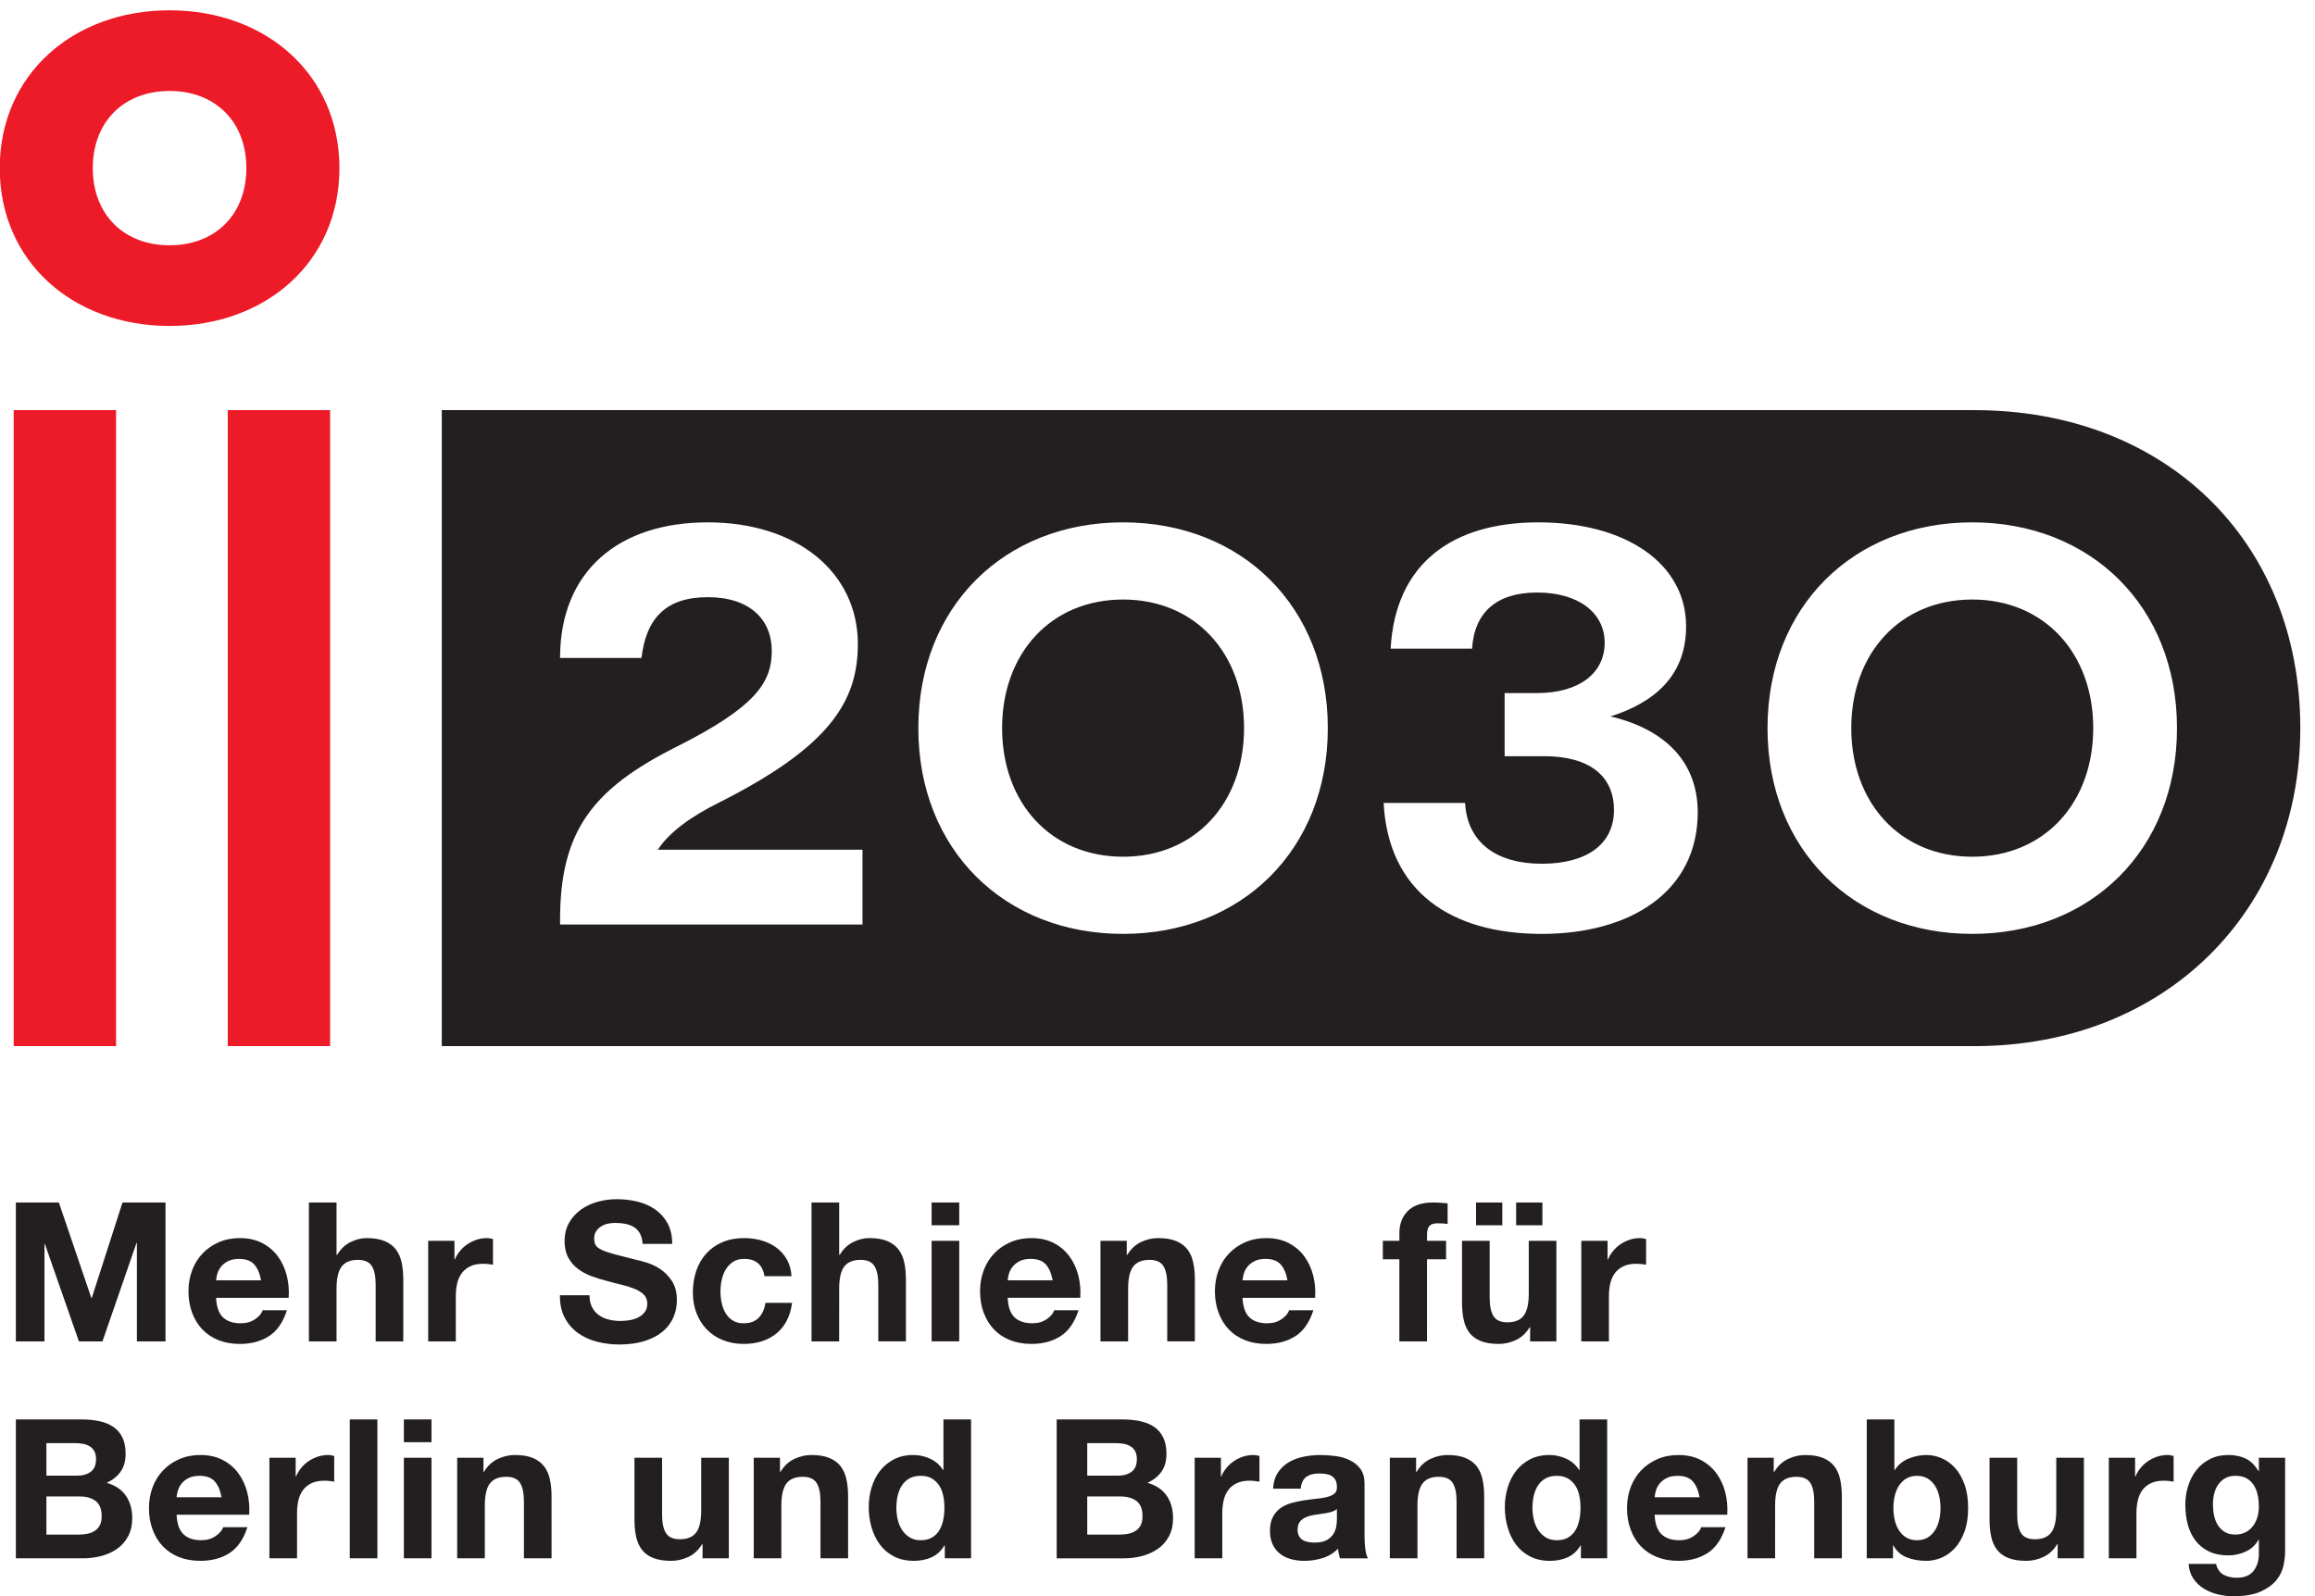
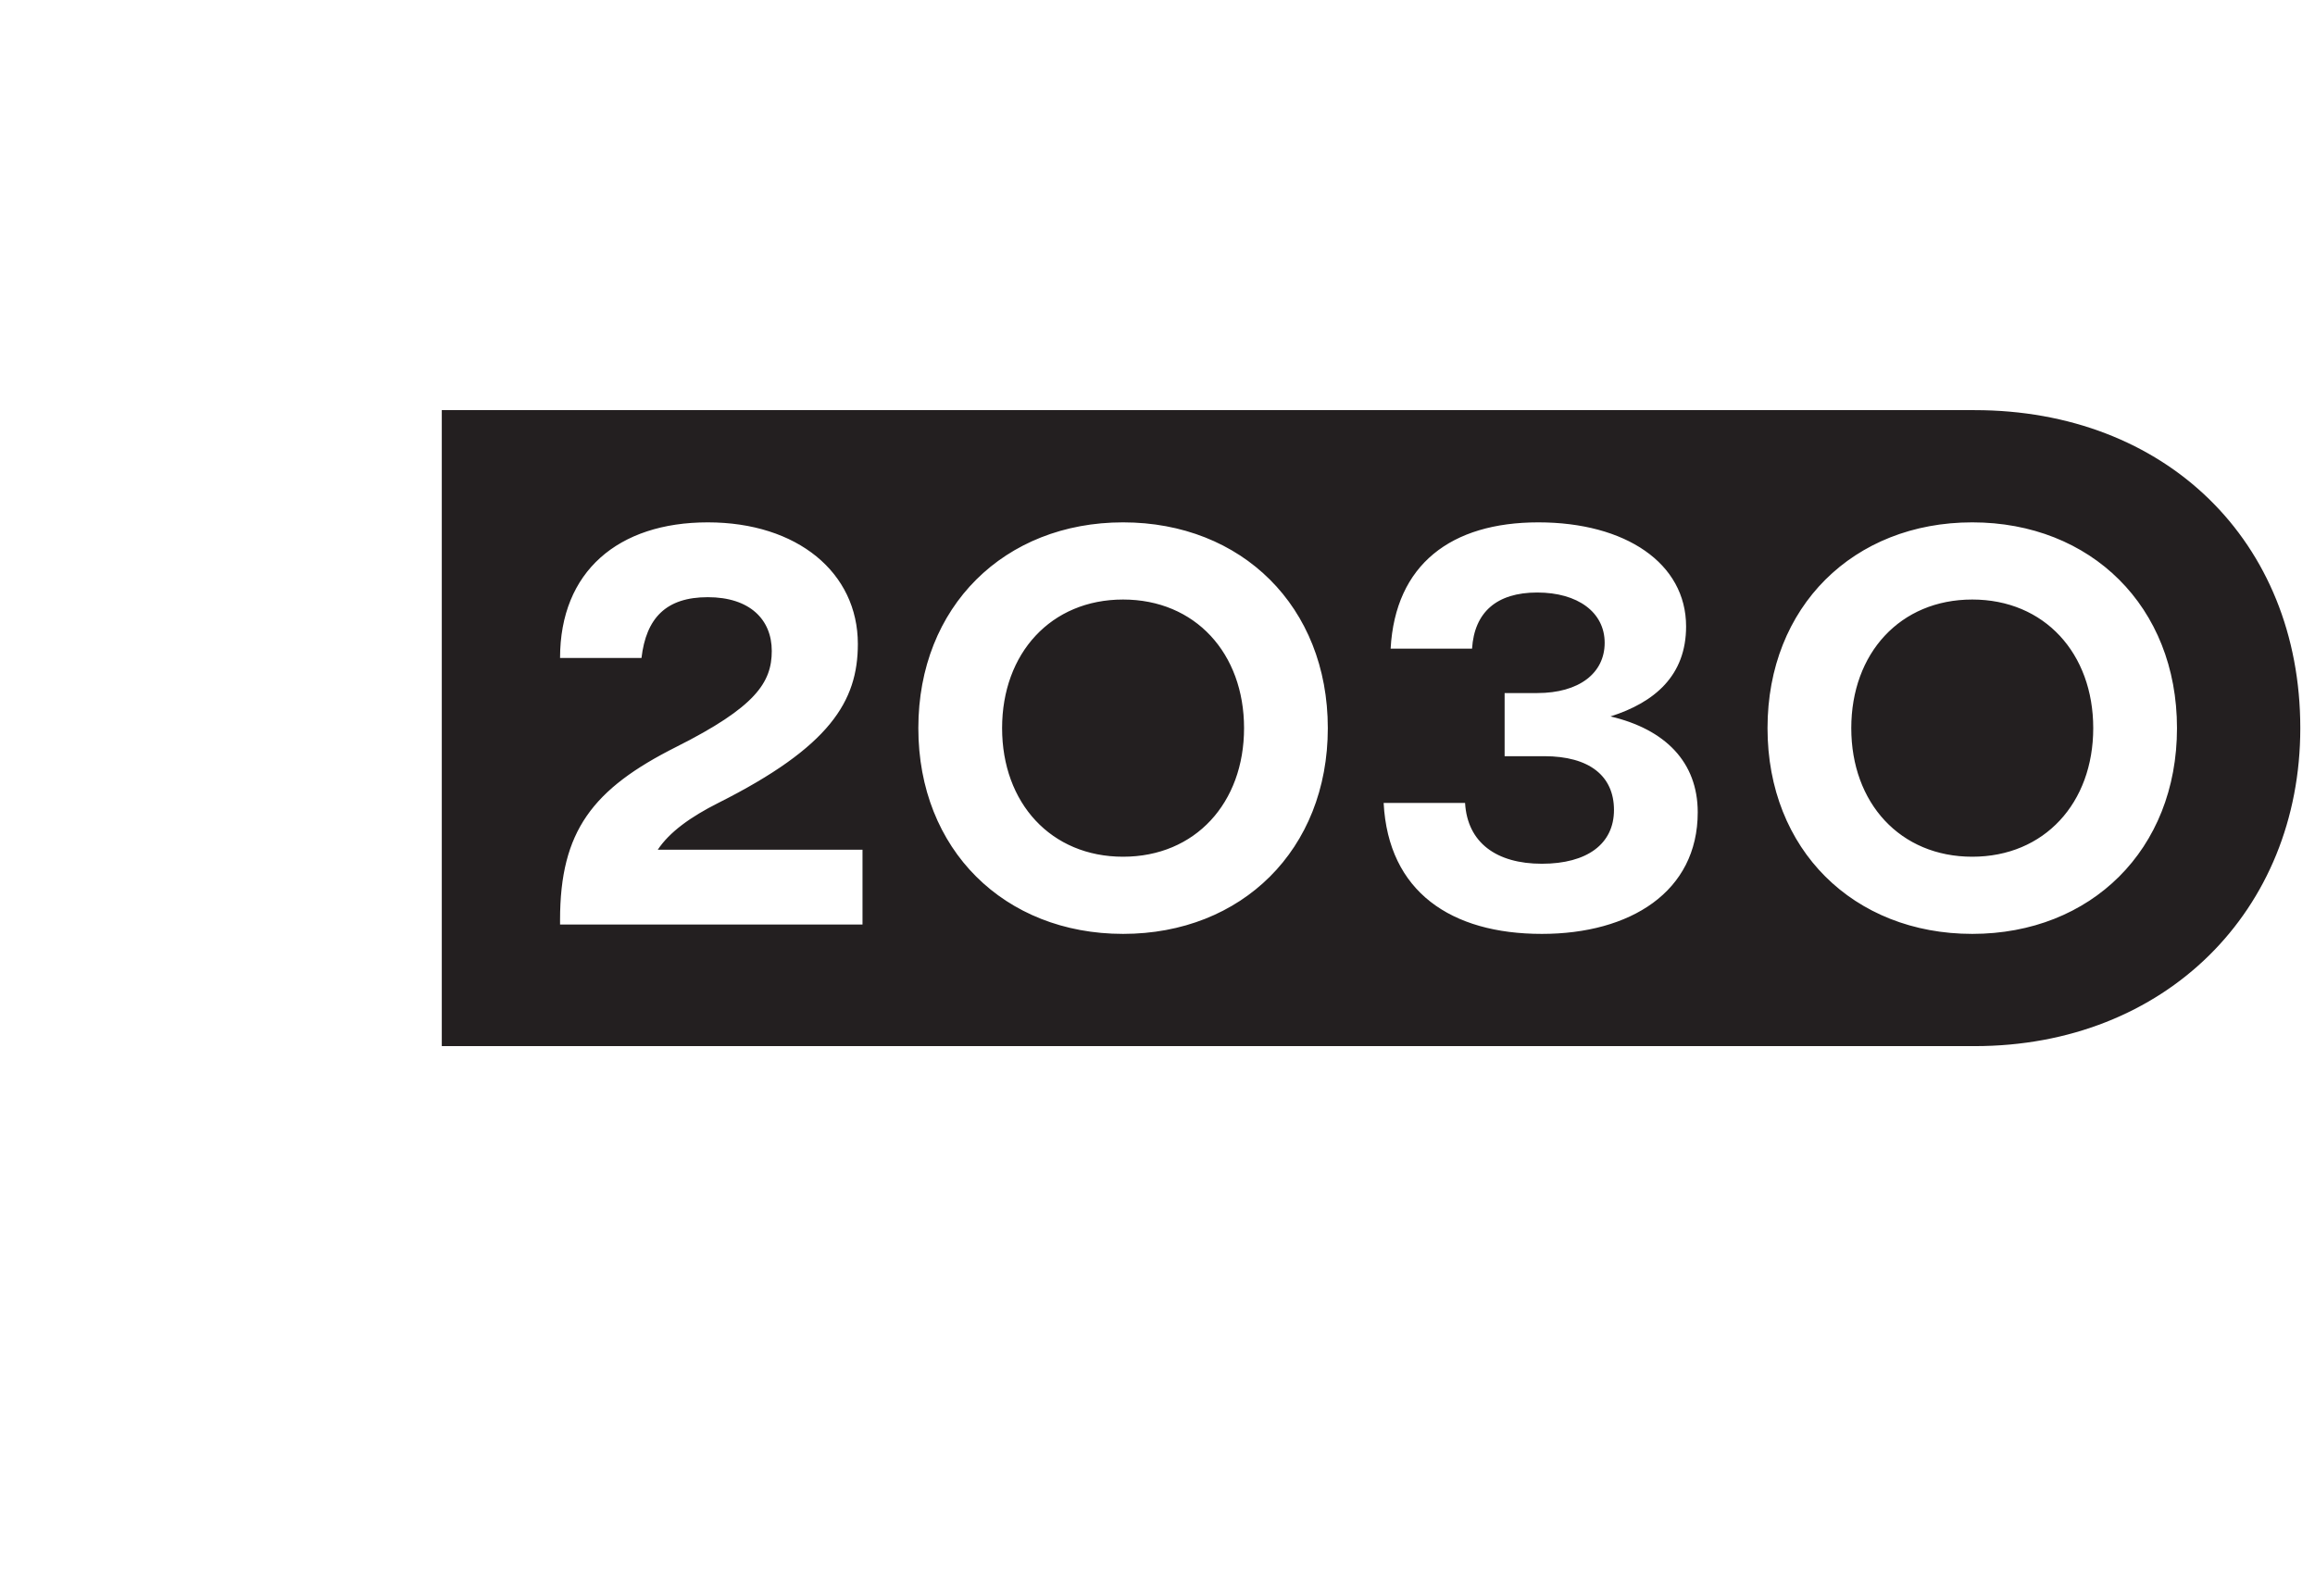
<svg xmlns="http://www.w3.org/2000/svg" width="229.005mm" height="157.947mm" viewBox="0 0 229.005 157.947" version="1.1" id="svg952">
  <defs id="defs949" />
  <g id="layer1">
    <g transform="matrix(0.075,0,0,-0.075,-0.025,157.946)" id="g12">
      <path id="path14" style="fill:#231f20;fill-opacity:1;fill-rule:nonzero;stroke:none" d="m 1481.63,1416.79 c 156.49,0 270.04,-111.06 270.04,-271.47 0,-160.41 -113.55,-271.468 -270.04,-271.468 -156.5,0 -270.04,111.058 -270.04,271.468 0,160.41 113.54,271.47 270.04,271.47 m 1120.04,0 c 156.5,0 270.04,-111.06 270.04,-271.47 0,-160.41 -113.54,-271.468 -270.04,-271.468 -156.5,0 -270.04,111.058 -270.04,271.468 0,160.41 113.54,271.47 270.04,271.47 M 892.461,1120.64 c 104.324,52.44 125.809,84.83 125.809,126.48 0,41.64 -29.149,70.95 -84.391,70.95 -55.231,0 -81.313,-27.77 -87.449,-80.21 H 739.027 c 0,114.14 76.711,178.93 194.852,178.93 118.151,0 197.931,-66.33 197.931,-160.41 0,-75.59 -36.82,-135.74 -184.119,-209.78 -36.824,-18.51 -64.445,-38.56 -79.781,-61.69 h 270.04 V 886.191 H 739.027 v 6.18 c 0,117.219 42.961,172.739 153.434,228.269 m 1347.119,-86.38 c 0,-104.869 -88.99,-160.408 -205.61,-160.408 -119.67,0 -202.52,55.539 -208.66,172.748 h 107.4 c 3.07,-52.44 41.43,-80.202 101.26,-80.202 59.85,0 95.14,26.223 95.14,70.952 0,44.73 -32.23,70.95 -92.06,70.95 h -52.17 v 83.29 h 42.96 c 55.24,0 88.99,26.22 88.99,66.32 0,40.11 -35.29,66.33 -88.99,66.33 -53.7,0 -82.85,-26.22 -85.92,-74.04 h -107.4 c 6.14,111.05 79.78,166.59 194.85,166.59 115.08,0 194.86,-53.99 194.86,-137.27 0,-64.79 -41.42,-100.27 -99.73,-118.77 72.12,-16.98 115.08,-60.16 115.08,-126.49 m 362.09,-58.6 c 95.13,0 159.57,70.94 159.57,169.66 0,98.71 -64.44,169.66 -159.57,169.66 -95.13,0 -159.57,-70.95 -159.57,-169.66 0,-98.72 64.44,-169.66 159.57,-169.66 m -1120.04,0 c 95.13,0 159.57,70.94 159.57,169.66 0,98.71 -64.44,169.66 -159.57,169.66 -95.13,0 -159.57,-70.95 -159.57,-169.66 0,-98.72 64.44,-169.66 159.57,-169.66 m 1552.71,169.66 c 0,246.78 -177.97,419.53 -429.6,419.53 H 583.035 V 725.781 H 2604.74 c 251.63,0 429.6,178.918 429.6,419.539" />
-       <path id="path16" style="fill:#ed1b28;fill-opacity:1;fill-rule:nonzero;stroke:none" d="m 0,1884.13 c 0,-123.39 96.66,-208.22 224.008,-208.22 127.355,0 224.015,84.83 224.015,208.22 0,123.39 -96.66,208.22 -224.015,208.22 C 96.66,2092.35 0,2007.52 0,1884.13 M 153.434,1564.85 H 18.406 V 725.781 H 153.434 Z m 282.308,0 H 300.723 V 725.781 h 135.019 z m -313.004,319.28 c 0,61.7 41.434,101.8 101.27,101.8 59.844,0 101.262,-40.1 101.262,-101.8 0,-61.7 -41.418,-101.8 -101.262,-101.8 -59.836,0 -101.27,40.1 -101.27,101.8" />
-       <path id="path18" style="fill:#231f20;fill-opacity:1;fill-rule:nonzero;stroke:none" d="M 77.977,519.48 120.84,393.469 h 0.512 L 161.91,519.48 h 56.719 V 336.23 h -37.731 v 129.879 h -0.507 L 135.469,336.23 H 104.418 L 59.5,464.82 H 58.988 V 336.23 H 21.258 V 519.48 Z M 335.531,437.859 c -4.359,4.801 -10.988,7.2 -19.89,7.2 -5.821,0 -10.653,-1 -14.5,-2.95 -3.852,-1.968 -6.93,-4.41 -9.243,-7.32 -2.308,-2.91 -3.937,-5.988 -4.878,-9.238 -0.942,-3.25 -1.497,-6.16 -1.661,-8.719 h 59.278 c -1.707,9.238 -4.746,16.25 -9.106,21.027 m -41.191,-69.8 c 5.469,-5.297 13.34,-7.95 23.609,-7.95 7.364,0 13.692,1.832 18.989,5.52 5.304,3.672 8.558,7.57 9.761,11.672 h 32.078 c -5.136,-15.91 -13.007,-27.289 -23.605,-34.129 -10.621,-6.852 -23.453,-10.281 -38.5,-10.281 -10.442,0 -19.852,1.668 -28.231,5.007 -8.39,3.332 -15.492,8.09 -21.312,14.25 -5.82,6.153 -10.309,13.524 -13.469,22.071 -3.172,8.562 -4.75,17.972 -4.75,28.23 0,9.93 1.633,19.16 4.879,27.723 3.25,8.547 7.871,15.957 13.863,22.199 5.977,6.25 13.129,11.168 21.43,14.758 8.285,3.59 17.488,5.391 27.59,5.391 11.289,0 21.125,-2.188 29.508,-6.54 8.379,-4.378 15.269,-10.242 20.66,-17.582 5.39,-7.359 9.277,-15.75 11.68,-25.168 2.398,-9.398 3.253,-19.23 2.57,-29.511 h -95.731 c 0.508,-11.797 3.504,-20.348 8.981,-25.66 M 444.219,519.48 v -69.031 h 0.769 c 4.621,7.699 10.535,13.293 17.711,16.813 7.192,3.5 14.199,5.258 21.051,5.258 9.75,0 17.75,-1.34 23.988,-3.981 6.25,-2.648 11.172,-6.328 14.762,-11.027 3.598,-4.711 6.117,-10.453 7.566,-17.211 1.454,-6.75 2.184,-14.231 2.184,-22.461 v -81.61 h -36.441 v 74.942 c 0,10.957 -1.707,19.129 -5.129,24.519 -3.43,5.391 -9.5,8.09 -18.231,8.09 -9.922,0 -17.105,-2.961 -21.551,-8.871 -4.457,-5.89 -6.679,-15.601 -6.679,-29.129 V 336.23 H 407.777 V 519.48 Z M 599.75,468.93 v -24.641 h 0.508 c 1.711,4.109 4.023,7.91 6.933,11.422 2.911,3.508 6.25,6.5 10.012,8.98 3.77,2.481 7.785,4.399 12.07,5.778 4.266,1.371 8.715,2.051 13.34,2.051 2.399,0 5.047,-0.438 7.957,-1.29 v -33.871 c -1.707,0.34 -3.769,0.641 -6.16,0.891 -2.398,0.27 -4.707,0.379 -6.93,0.379 -6.671,0 -12.32,-1.098 -16.937,-3.328 -4.625,-2.219 -8.34,-5.25 -11.164,-9.11 -2.832,-3.839 -4.836,-8.351 -6.039,-13.472 -1.192,-5.129 -1.793,-10.699 -1.793,-16.68 V 336.23 h -36.445 v 132.7 z m 181.449,-87.52 c 2.235,-4.281 5.184,-7.75 8.86,-10.39 3.679,-2.661 7.992,-4.622 12.964,-5.911 4.954,-1.277 10.086,-1.918 15.395,-1.918 3.594,0 7.441,0.289 11.551,0.891 4.101,0.598 7.953,1.75 11.551,3.469 3.593,1.711 6.582,4.051 8.976,7.058 2.395,2.993 3.598,6.801 3.598,11.422 0,4.957 -1.582,8.981 -4.742,12.059 -3.172,3.07 -7.321,5.64 -12.454,7.691 -5.14,2.059 -10.945,3.86 -17.449,5.391 -6.511,1.547 -13.086,3.258 -19.765,5.137 -6.84,1.711 -13.524,3.812 -20.028,6.293 -6.496,2.48 -12.316,5.679 -17.445,9.628 -5.133,3.918 -9.281,8.852 -12.449,14.75 -3.16,5.899 -4.742,13.051 -4.742,21.442 0,9.387 2,17.578 6.031,24.508 4.015,6.929 9.281,12.699 15.781,17.32 6.496,4.621 13.856,8.031 22.07,10.27 8.215,2.218 16.43,3.332 24.637,3.332 9.582,0 18.781,-1.071 27.59,-3.211 8.812,-2.141 16.641,-5.602 23.488,-10.391 6.844,-4.789 12.274,-10.91 16.289,-18.352 4.024,-7.437 6.043,-16.468 6.043,-27.078 H 847.93 c -0.34,5.481 -1.5,10.012 -3.461,13.61 -1.969,3.582 -4.578,6.41 -7.828,8.461 -3.254,2.058 -6.973,3.5 -11.164,4.371 -4.2,0.847 -8.766,1.277 -13.731,1.277 -3.254,0 -6.508,-0.34 -9.754,-1.027 -3.254,-0.692 -6.199,-1.883 -8.851,-3.602 -2.664,-1.711 -4.84,-3.851 -6.547,-6.398 -1.715,-2.571 -2.567,-5.821 -2.567,-9.762 0,-3.59 0.684,-6.5 2.051,-8.719 1.371,-2.242 4.063,-4.289 8.082,-6.16 4.02,-1.902 9.59,-3.769 16.688,-5.66 7.101,-1.871 16.382,-4.27 27.843,-7.18 3.418,-0.679 8.168,-1.922 14.247,-3.73 6.07,-1.781 12.101,-4.653 18.093,-8.59 5.989,-3.93 11.172,-9.199 15.532,-15.781 4.355,-6.59 6.539,-15.008 6.539,-25.282 0,-8.386 -1.622,-16.179 -4.872,-23.359 -3.25,-7.18 -8.089,-13.391 -14.5,-18.609 -6.421,-5.211 -14.378,-9.282 -23.871,-12.18 -9.5,-2.91 -20.488,-4.371 -32.98,-4.371 -10.098,0 -19.887,1.25 -29.391,3.723 -9.492,2.468 -17.879,6.378 -25.148,11.679 -7.274,5.289 -13.047,12.051 -17.32,20.27 -4.278,8.219 -6.34,17.961 -6.157,29.258 h 39.008 c 0,-6.149 1.109,-11.379 3.328,-15.649 m 200.449,63.649 c -5.82,0 -10.695,-1.34 -14.628,-3.977 -3.938,-2.652 -7.153,-6.07 -9.629,-10.273 -2.481,-4.2 -4.231,-8.821 -5.262,-13.848 -1.02,-5.051 -1.539,-10.063 -1.539,-15.02 0,-4.793 0.519,-9.671 1.539,-14.632 1.031,-4.957 2.699,-9.457 5.008,-13.469 2.312,-4.02 5.429,-7.32 9.363,-9.879 3.938,-2.57 8.73,-3.852 14.379,-3.852 8.719,0 15.437,2.442 20.141,7.301 4.71,4.891 7.66,11.43 8.86,19.641 h 35.16 c -2.4,-17.621 -9.24,-31.051 -20.53,-40.289 -11.29,-9.242 -25.76,-13.871 -43.381,-13.871 -9.918,0 -19.031,1.668 -27.328,5.007 -8.305,3.332 -15.36,8 -21.168,13.993 -5.82,5.98 -10.363,13.129 -13.613,21.429 -3.25,8.289 -4.872,17.399 -4.872,27.34 0,10.27 1.493,19.801 4.493,28.621 2.992,8.809 7.398,16.418 13.218,22.84 5.813,6.41 12.911,11.418 21.301,15.008 8.379,3.59 17.957,5.391 28.738,5.391 7.872,0 15.442,-1.02 22.722,-3.079 7.27,-2.062 13.77,-5.171 19.5,-9.371 5.73,-4.191 10.4,-9.41 13.99,-15.648 3.59,-6.25 5.65,-13.66 6.16,-22.203 h -35.67 c -2.4,15.211 -11.389,22.84 -26.952,22.84 m 125.502,74.421 v -69.031 h 0.77 c 4.62,7.699 10.52,13.293 17.71,16.813 7.18,3.5 14.2,5.258 21.04,5.258 9.76,0 17.75,-1.34 24,-3.981 6.24,-2.648 11.16,-6.328 14.76,-11.027 3.59,-4.711 6.11,-10.453 7.57,-17.211 1.45,-6.75 2.18,-14.231 2.18,-22.461 v -81.61 h -36.44 v 74.942 c 0,10.957 -1.72,19.129 -5.14,24.519 -3.42,5.391 -9.49,8.09 -18.22,8.09 -9.92,0 -17.11,-2.961 -21.56,-8.871 -4.45,-5.89 -6.67,-15.601 -6.67,-29.129 V 336.23 h -36.45 v 183.25 z m 121.91,0 h 36.44 v -30.019 h -36.44 z m 36.44,-183.25 h -36.44 v 132.7 h 36.44 z m 114.08,101.629 c -4.36,4.801 -10.99,7.2 -19.89,7.2 -5.82,0 -10.65,-1 -14.5,-2.95 -3.85,-1.968 -6.93,-4.41 -9.24,-7.32 -2.31,-2.91 -3.94,-5.988 -4.88,-9.238 -0.94,-3.25 -1.5,-6.16 -1.66,-8.719 h 59.28 c -1.71,9.238 -4.74,16.25 -9.11,21.027 m -41.19,-69.8 c 5.47,-5.297 13.35,-7.95 23.61,-7.95 7.36,0 13.69,1.832 18.99,5.52 5.31,3.672 8.56,7.57 9.76,11.672 h 32.08 c -5.13,-15.91 -13.01,-27.289 -23.61,-34.129 -10.61,-6.852 -23.45,-10.281 -38.5,-10.281 -10.44,0 -19.85,1.668 -28.23,5.007 -8.39,3.332 -15.49,8.09 -21.31,14.25 -5.81,6.153 -10.31,13.524 -13.47,22.071 -3.17,8.562 -4.75,17.972 -4.75,28.23 0,9.93 1.63,19.16 4.88,27.723 3.25,8.547 7.87,15.957 13.86,22.199 5.98,6.25 13.13,11.168 21.43,14.758 8.3,3.59 17.49,5.391 27.59,5.391 11.29,0 21.13,-2.188 29.51,-6.54 8.38,-4.378 15.27,-10.242 20.66,-17.582 5.39,-7.359 9.28,-15.75 11.68,-25.168 2.4,-9.398 3.25,-19.23 2.57,-29.511 h -95.73 c 0.51,-11.797 3.5,-20.348 8.98,-25.66 m 148.09,100.871 v -18.481 h 0.77 c 4.62,7.699 10.6,13.293 17.96,16.813 7.36,3.5 14.89,5.258 22.59,5.258 9.75,0 17.75,-1.34 23.99,-3.981 6.25,-2.648 11.17,-6.328 14.76,-11.027 3.6,-4.711 6.12,-10.453 7.57,-17.211 1.46,-6.75 2.19,-14.231 2.19,-22.461 v -81.61 h -36.45 v 74.942 c 0,10.957 -1.71,19.129 -5.13,24.519 -3.43,5.391 -9.5,8.09 -18.23,8.09 -9.92,0 -17.11,-2.961 -21.55,-8.871 -4.46,-5.89 -6.68,-15.601 -6.68,-29.129 V 336.23 h -36.44 v 132.7 z m 202.88,-31.071 c -4.37,4.801 -11,7.2 -19.89,7.2 -5.82,0 -10.65,-1 -14.5,-2.95 -3.85,-1.968 -6.93,-4.41 -9.24,-7.32 -2.31,-2.91 -3.94,-5.988 -4.88,-9.238 -0.94,-3.25 -1.5,-6.16 -1.67,-8.719 h 59.29 c -1.71,9.238 -4.75,16.25 -9.11,21.027 m -41.2,-69.8 c 5.48,-5.297 13.35,-7.95 23.62,-7.95 7.35,0 13.68,1.832 18.99,5.52 5.3,3.672 8.55,7.57 9.75,11.672 h 32.08 c -5.13,-15.91 -13,-27.289 -23.61,-34.129 -10.61,-6.852 -23.44,-10.281 -38.5,-10.281 -10.43,0 -19.85,1.668 -28.23,5.007 -8.38,3.332 -15.49,8.09 -21.3,14.25 -5.82,6.153 -10.31,13.524 -13.47,22.071 -3.17,8.562 -4.75,17.972 -4.75,28.23 0,9.93 1.62,19.16 4.87,27.723 3.25,8.547 7.87,15.957 13.86,22.199 5.99,6.25 13.13,11.168 21.43,14.758 8.3,3.59 17.5,5.391 27.59,5.391 11.3,0 21.13,-2.188 29.52,-6.54 8.38,-4.378 15.27,-10.242 20.66,-17.582 5.39,-7.359 9.28,-15.75 11.68,-25.168 2.39,-9.398 3.25,-19.23 2.56,-29.511 h -95.73 c 0.52,-11.797 3.51,-20.348 8.98,-25.66 m 176.07,76.48 v 24.391 h 21.81 v 10.269 c 0,11.801 3.68,21.473 11.04,29 7.35,7.52 18.48,11.281 33.36,11.281 3.25,0 6.5,-0.121 9.76,-0.378 3.24,-0.25 6.41,-0.473 9.49,-0.641 v -27.199 c -4.28,0.508 -8.72,0.758 -13.34,0.758 -4.97,0 -8.52,-1.149 -10.65,-3.461 -2.15,-2.317 -3.21,-6.2 -3.21,-11.668 v -7.961 h 25.15 v -24.391 h -25.15 V 336.23 h -36.45 v 108.309 z m 157.58,44.922 h -34.65 v 30.019 h 34.65 z m 52.87,0 h -34.65 v 30.019 h 34.65 z M 2018.51,336.23 v 18.489 h -0.77 c -4.62,-7.707 -10.61,-13.258 -17.96,-16.68 -7.36,-3.43 -14.89,-5.148 -22.59,-5.148 -9.75,0 -17.75,1.3 -24,3.859 -6.24,2.57 -11.16,6.199 -14.75,10.91 -3.6,4.699 -6.12,10.43 -7.58,17.199 -1.45,6.743 -2.18,14.231 -2.18,22.45 v 81.621 h 36.45 v -74.942 c 0,-10.957 1.71,-19.117 5.13,-24.519 3.42,-5.387 9.5,-8.078 18.22,-8.078 9.92,0 17.11,2.949 21.56,8.859 4.45,5.891 6.68,15.609 6.68,29.129 v 69.551 h 36.44 v -132.7 z m 102.15,132.7 v -24.641 h 0.51 c 1.71,4.109 4.02,7.91 6.93,11.422 2.91,3.508 6.24,6.5 10.01,8.98 3.76,2.481 7.78,4.399 12.06,5.778 4.28,1.371 8.73,2.051 13.35,2.051 2.39,0 5.04,-0.438 7.95,-1.29 v -33.871 c -1.71,0.34 -3.76,0.641 -6.15,0.891 -2.4,0.27 -4.71,0.379 -6.93,0.379 -6.68,0 -12.32,-1.098 -16.94,-3.328 -4.62,-2.219 -8.35,-5.25 -11.17,-9.11 -2.82,-3.839 -4.83,-8.351 -6.03,-13.472 -1.2,-5.129 -1.8,-10.699 -1.8,-16.68 V 336.23 h -36.44 v 132.7 h 34.65" />
-       <path id="path20" style="fill:#231f20;fill-opacity:1;fill-rule:nonzero;stroke:none" d="m 102.363,159.121 c 7.192,0 13.09,1.711 17.711,5.141 4.617,3.418 6.93,8.976 6.93,16.687 0,4.27 -0.77,7.77 -2.313,10.52 -1.539,2.722 -3.589,4.871 -6.156,6.402 -2.574,1.551 -5.523,2.617 -8.863,3.219 -3.328,0.59 -6.801,0.89 -10.391,0.89 H 61.551 v -42.859 z m 5.133,74.168 c 8.731,0 16.688,-0.769 23.867,-2.301 7.192,-1.539 13.348,-4.058 18.481,-7.566 5.133,-3.524 9.109,-8.172 11.937,-13.992 2.824,-5.809 4.235,-13 4.235,-21.559 0,-9.242 -2.106,-16.93 -6.293,-23.09 -4.192,-6.16 -10.391,-11.211 -18.61,-15.16 11.297,-3.242 19.723,-8.93 25.289,-17.051 5.551,-8.129 8.34,-17.929 8.34,-29.39 0,-9.239 -1.797,-17.239 -5.387,-24.008 -3.601,-6.762 -8.433,-12.274 -14.503,-16.543 -6.079,-4.289 -13.012,-7.438 -20.789,-9.5 -7.79,-2.047 -15.793,-3.09 -24,-3.09 H 21.266 V 233.289 Z M 104.672,81.359 c 3.93,0 7.699,0.391 11.289,1.152 3.605,0.77 6.762,2.047 9.504,3.859 2.726,1.801 4.918,4.231 6.539,7.301 1.629,3.09 2.437,7.027 2.437,11.816 0,9.403 -2.648,16.114 -7.949,20.153 -5.312,4.007 -12.316,6.019 -21.047,6.019 H 61.551 V 81.359 Z M 283.434,151.68 c -4.364,4.8 -11.004,7.191 -19.887,7.191 -5.824,0 -10.652,-0.992 -14.504,-2.949 -3.848,-1.973 -6.93,-4.41 -9.238,-7.313 -2.309,-2.91 -3.942,-5.988 -4.883,-9.238 -0.938,-3.25 -1.5,-6.16 -1.668,-8.73 h 59.289 c -1.707,9.238 -4.75,16.25 -9.109,21.039 M 242.242,81.879 c 5.473,-5.32 13.34,-7.957 23.613,-7.957 7.348,0 13.676,1.828 18.989,5.519 5.297,3.68 8.551,7.559 9.75,11.68 h 32.082 c -5.133,-15.922 -13.004,-27.301 -23.613,-34.152 -10.614,-6.828 -23.438,-10.25 -38.497,-10.25 -10.433,0 -19.855,1.652 -28.234,5 -8.379,3.34 -15.488,8.082 -21.297,14.242 -5.82,6.149 -10.312,13.508 -13.472,22.078 -3.168,8.543 -4.75,17.961 -4.75,28.223 0,9.918 1.621,19.16 4.871,27.726 3.246,8.543 7.867,15.942 13.859,22.192 5.988,6.242 13.129,11.172 21.43,14.769 8.3,3.582 17.5,5.391 27.593,5.391 11.297,0 21.125,-2.199 29.516,-6.551 8.379,-4.367 15.273,-10.238 20.66,-17.578 5.391,-7.359 9.281,-15.742 11.68,-25.16 2.391,-9.403 3.25,-19.25 2.562,-29.52 h -95.73 c 0.519,-11.8 3.508,-20.351 8.988,-25.652 M 390.32,182.738 v -24.636 h 0.524 c 1.699,4.109 4.008,7.918 6.918,11.41 2.914,3.519 6.25,6.519 10.011,9 3.77,2.476 7.79,4.386 12.071,5.769 4.265,1.367 8.719,2.059 13.34,2.059 2.398,0 5.046,-0.43 7.957,-1.301 V 151.16 c -1.707,0.352 -3.77,0.66 -6.157,0.899 -2.402,0.273 -4.711,0.39 -6.933,0.39 -6.668,0 -12.321,-1.109 -16.938,-3.34 -4.621,-2.218 -8.34,-5.25 -11.164,-9.109 -2.824,-3.852 -4.836,-8.34 -6.027,-13.469 -1.199,-5.133 -1.797,-10.699 -1.797,-16.679 V 50.039 H 355.676 V 182.738 Z M 498.113,50.039 H 461.676 V 233.289 h 36.437 z m 34.91,183.25 h 36.442 V 203.262 H 533.023 Z M 569.465,50.039 H 533.023 V 182.738 h 36.442 z m 68.527,132.699 v -18.476 h 0.774 c 4.617,7.699 10.609,13.308 17.957,16.808 7.359,3.5 14.886,5.27 22.59,5.27 9.75,0 17.753,-1.34 24.003,-3.981 6.235,-2.66 11.157,-6.328 14.747,-11.039 3.601,-4.718 6.121,-10.449 7.582,-17.199 1.449,-6.762 2.175,-14.242 2.175,-22.461 V 50.039 h -36.449 v 74.953 c 0,10.949 -1.707,19.117 -5.125,24.508 -3.433,5.391 -9.504,8.09 -18.223,8.09 -9.933,0 -17.109,-2.949 -21.558,-8.86 -4.453,-5.91 -6.668,-15.609 -6.668,-29.128 V 50.039 H 603.344 V 182.738 Z M 926.98,50.039 v 18.492 h -0.769 c -4.617,-7.711 -10.606,-13.262 -17.969,-16.68 -7.359,-3.422 -14.879,-5.133 -22.578,-5.133 -9.762,0 -17.758,1.281 -24,3.852 -6.25,2.559 -11.172,6.199 -14.762,10.899 -3.586,4.703 -6.121,10.441 -7.57,17.191 -1.461,6.762 -2.18,14.238 -2.18,22.469 v 81.609 h 36.442 v -74.937 c 0,-10.949 1.711,-19.129 5.14,-24.52 3.418,-5.391 9.489,-8.082 18.219,-8.082 9.922,0 17.11,2.961 21.563,8.852 4.449,5.898 6.668,15.621 6.668,29.14 v 69.547 h 36.449 V 50.039 Z m 102.14,132.699 v -18.476 h 0.77 c 4.62,7.699 10.61,13.308 17.97,16.808 7.35,3.5 14.88,5.27 22.58,5.27 9.76,0 17.75,-1.34 24,-3.981 6.25,-2.66 11.18,-6.328 14.76,-11.039 3.59,-4.718 6.11,-10.449 7.57,-17.199 1.45,-6.762 2.18,-14.242 2.18,-22.461 V 50.039 h -36.44 v 74.953 c 0,10.949 -1.72,19.117 -5.14,24.508 -3.42,5.391 -9.49,8.09 -18.21,8.09 -9.93,0 -17.12,-2.949 -21.57,-8.86 -4.45,-5.91 -6.67,-15.609 -6.67,-29.128 V 50.039 H 994.473 V 182.738 Z m 215.33,-50.168 c -1.02,5.039 -2.78,9.481 -5.26,13.34 -2.48,3.852 -5.69,6.961 -9.62,9.371 -3.94,2.391 -8.9,3.59 -14.89,3.59 -5.99,0 -11.04,-1.199 -15.14,-3.59 -4.11,-2.41 -7.41,-5.562 -9.88,-9.511 -2.49,-3.918 -4.28,-8.418 -5.39,-13.461 -1.12,-5.047 -1.67,-10.321 -1.67,-15.778 0,-5.14 0.6,-10.281 1.8,-15.402 1.19,-5.141 3.12,-9.719 5.77,-13.738 2.65,-4.031 5.99,-7.269 10.02,-9.75 4.01,-2.48 8.84,-3.719 14.49,-3.719 5.99,0 10.99,1.199 15.01,3.578 4.02,2.398 7.23,5.621 9.63,9.641 2.39,4.008 4.11,8.59 5.13,13.718 1.03,5.141 1.54,10.43 1.54,15.922 0,5.481 -0.51,10.731 -1.54,15.789 m 1.54,-65.59 c -4.28,-7.18 -9.88,-12.359 -16.81,-15.52 -6.93,-3.172 -14.76,-4.742 -23.48,-4.742 -9.93,0 -18.65,1.91 -26.18,5.762 -7.53,3.859 -13.73,9.07 -18.61,15.668 -4.88,6.582 -8.56,14.152 -11.03,22.703 -2.49,8.559 -3.73,17.449 -3.73,26.687 0,8.91 1.24,17.492 3.73,25.801 2.47,8.289 6.15,15.621 11.03,21.949 4.88,6.32 10.99,11.41 18.35,15.27 7.36,3.851 15.91,5.781 25.67,5.781 7.87,0 15.35,-1.668 22.45,-5.008 7.1,-3.344 12.71,-8.262 16.82,-14.773 h 0.51 v 66.73 h 36.44 V 50.039 h -34.64 v 16.941 z m 229.2,92.141 c 7.18,0 13.08,1.711 17.7,5.141 4.62,3.418 6.93,8.976 6.93,16.687 0,4.27 -0.77,7.77 -2.31,10.52 -1.53,2.722 -3.58,4.871 -6.15,6.402 -2.57,1.551 -5.53,2.617 -8.86,3.219 -3.34,0.59 -6.8,0.89 -10.4,0.89 h -37.73 v -42.859 z m 5.13,74.168 c 8.72,0 16.68,-0.769 23.86,-2.301 7.2,-1.539 13.35,-4.058 18.49,-7.566 5.13,-3.524 9.11,-8.172 11.93,-13.992 2.82,-5.809 4.24,-13 4.24,-21.559 0,-9.242 -2.09,-16.93 -6.3,-23.09 -4.19,-6.16 -10.39,-11.211 -18.59,-15.16 11.28,-3.242 19.71,-8.93 25.27,-17.051 5.57,-8.129 8.34,-17.929 8.34,-29.39 0,-9.239 -1.8,-17.239 -5.38,-24.008 -3.6,-6.762 -8.44,-12.274 -14.5,-16.543 -6.09,-4.289 -13.01,-7.438 -20.8,-9.5 -7.79,-2.047 -15.79,-3.09 -24,-3.09 h -88.8 V 233.289 Z m -2.83,-151.93 c 3.95,0 7.71,0.391 11.3,1.152 3.59,0.77 6.76,2.047 9.49,3.859 2.75,1.801 4.92,4.231 6.55,7.301 1.62,3.09 2.44,7.027 2.44,11.816 0,9.403 -2.66,16.114 -7.95,20.153 -5.32,4.007 -12.33,6.019 -21.06,6.019 h -43.89 V 81.359 Z m 133.2,101.379 v -24.636 h 0.52 c 1.71,4.109 4.02,7.918 6.93,11.41 2.9,3.519 6.24,6.519 10.01,9 3.76,2.476 7.79,4.386 12.06,5.769 4.27,1.367 8.74,2.059 13.35,2.059 2.4,0 5.04,-0.43 7.95,-1.301 V 151.16 c -1.71,0.352 -3.76,0.66 -6.16,0.899 -2.4,0.273 -4.71,0.39 -6.92,0.39 -6.67,0 -12.33,-1.109 -16.95,-3.34 -4.61,-2.218 -8.34,-5.25 -11.16,-9.109 -2.82,-3.852 -4.84,-8.34 -6.02,-13.469 -1.2,-5.133 -1.81,-10.699 -1.81,-16.679 V 50.039 h -36.44 V 182.738 Z m 105.24,-40.808 c 0.67,7.179 3.07,12.32 7.19,15.402 4.1,3.066 9.74,4.617 16.93,4.617 3.24,0 6.29,-0.211 9.11,-0.64 2.82,-0.438 5.3,-1.289 7.44,-2.567 2.14,-1.293 3.85,-3.07 5.13,-5.39 1.3,-2.301 1.93,-5.442 1.93,-9.364 0.18,-3.769 -0.94,-6.636 -3.34,-8.609 -2.4,-1.957 -5.63,-3.457 -9.74,-4.481 -4.12,-1.027 -8.82,-1.808 -14.13,-2.308 -5.3,-0.52 -10.69,-1.211 -16.17,-2.059 -5.47,-0.851 -10.9,-2.019 -16.29,-3.461 -5.39,-1.468 -10.19,-3.64 -14.38,-6.539 -4.19,-2.922 -7.61,-6.812 -10.25,-11.679 -2.67,-4.891 -3.99,-11.09 -3.99,-18.622 0,-6.84 1.15,-12.742 3.47,-17.699 2.3,-4.961 5.52,-9.07 9.63,-12.332 4.09,-3.25 8.88,-5.629 14.36,-7.168 5.47,-1.551 11.38,-2.312 17.72,-2.312 8.2,0 16.25,1.18 24.13,3.582 7.85,2.398 14.7,6.59 20.52,12.57 0.17,-2.211 0.47,-4.391 0.9,-6.531 0.42,-2.148 0.98,-4.238 1.66,-6.301 h 36.97 c -1.71,2.75 -2.91,6.851 -3.6,12.332 -0.69,5.469 -1.02,11.211 -1.02,17.188 v 69.05 c 0,8.032 -1.8,14.5 -5.39,19.371 -3.6,4.872 -8.22,8.68 -13.87,11.43 -5.64,2.731 -11.89,4.57 -18.73,5.5 -6.85,0.942 -13.59,1.43 -20.27,1.43 -7.37,0 -14.67,-0.731 -21.95,-2.199 -7.27,-1.442 -13.82,-3.879 -19.64,-7.301 -5.81,-3.43 -10.61,-7.961 -14.37,-13.61 -3.76,-5.64 -5.9,-12.742 -6.41,-21.3 z m 47.73,-40.551 c 0,-2.047 -0.21,-4.797 -0.63,-8.207 -0.43,-3.422 -1.59,-6.801 -3.48,-10.141 -1.87,-3.332 -4.78,-6.199 -8.72,-8.602 -3.94,-2.398 -9.49,-3.598 -16.69,-3.598 -2.91,0 -5.72,0.27 -8.47,0.77 -2.74,0.508 -5.12,1.418 -7.17,2.707 -2.06,1.281 -3.69,3.031 -4.89,5.25 -1.2,2.231 -1.79,4.961 -1.79,8.223 0,3.41 0.59,6.238 1.79,8.461 1.2,2.227 2.79,4.059 4.75,5.528 1.96,1.449 4.28,2.601 6.93,3.46 2.65,0.86 5.34,1.54 8.08,2.059 2.91,0.512 5.82,0.93 8.73,1.281 2.91,0.34 5.69,0.77 8.34,1.282 2.66,0.507 5.14,1.16 7.44,1.929 2.32,0.758 4.24,1.828 5.78,3.199 z m 104.46,81.359 v -18.476 h 0.77 c 4.62,7.699 10.6,13.308 17.97,16.808 7.34,3.5 14.89,5.27 22.58,5.27 9.75,0 17.75,-1.34 24,-3.981 6.25,-2.66 11.16,-6.328 14.75,-11.039 3.6,-4.718 6.13,-10.449 7.57,-17.199 1.46,-6.762 2.18,-14.242 2.18,-22.461 V 50.039 h -36.44 v 74.953 c 0,10.949 -1.71,19.117 -5.13,24.508 -3.43,5.391 -9.5,8.09 -18.23,8.09 -9.92,0 -17.1,-2.949 -21.56,-8.86 -4.45,-5.91 -6.67,-15.609 -6.67,-29.128 V 50.039 h -36.43 V 182.738 Z m 215.33,-50.168 c -1.03,5.039 -2.79,9.481 -5.27,13.34 -2.48,3.852 -5.69,6.961 -9.62,9.371 -3.94,2.391 -8.89,3.59 -14.89,3.59 -5.98,0 -11.02,-1.199 -15.13,-3.59 -4.12,-2.41 -7.41,-5.562 -9.89,-9.511 -2.48,-3.918 -4.28,-8.418 -5.39,-13.461 -1.12,-5.047 -1.67,-10.321 -1.67,-15.778 0,-5.14 0.61,-10.281 1.8,-15.402 1.19,-5.141 3.12,-9.719 5.77,-13.738 2.66,-4.031 6,-7.269 10.01,-9.75 4.02,-2.48 8.86,-3.719 14.5,-3.719 6,0 11,1.199 15.02,3.578 4.01,2.398 7.23,5.621 9.62,9.641 2.39,4.008 4.11,8.59 5.14,13.718 1.02,5.141 1.53,10.43 1.53,15.922 0,5.481 -0.51,10.731 -1.53,15.789 m 1.53,-65.59 c -4.28,-7.18 -9.87,-12.359 -16.81,-15.52 -6.93,-3.172 -14.75,-4.742 -23.47,-4.742 -9.93,0 -18.66,1.91 -26.18,5.762 -7.53,3.859 -13.73,9.07 -18.62,15.668 -4.87,6.582 -8.55,14.152 -11.02,22.703 -2.49,8.559 -3.73,17.449 -3.73,26.687 0,8.91 1.24,17.492 3.73,25.801 2.47,8.289 6.15,15.621 11.02,21.949 4.89,6.32 10.99,11.41 18.35,15.27 7.37,3.851 15.92,5.781 25.68,5.781 7.87,0 15.35,-1.668 22.46,-5.008 7.09,-3.344 12.69,-8.262 16.8,-14.773 h 0.51 v 66.73 h 36.45 V 50.039 h -34.64 v 16.941 z m 147.96,84.7 c -4.36,4.8 -10.99,7.191 -19.88,7.191 -5.82,0 -10.66,-0.992 -14.51,-2.949 -3.84,-1.973 -6.93,-4.41 -9.23,-7.313 -2.32,-2.91 -3.95,-5.988 -4.89,-9.238 -0.93,-3.25 -1.5,-6.16 -1.66,-8.73 h 59.28 c -1.71,9.238 -4.74,16.25 -9.11,21.039 m -41.18,-69.801 c 5.47,-5.32 13.35,-7.957 23.6,-7.957 7.36,0 13.69,1.828 19,5.519 5.31,3.68 8.55,7.559 9.75,11.68 h 32.08 c -5.13,-15.922 -13.01,-27.301 -23.6,-34.152 -10.62,-6.828 -23.46,-10.25 -38.51,-10.25 -10.44,0 -19.85,1.652 -28.23,5 -8.39,3.34 -15.49,8.082 -21.31,14.242 -5.81,6.149 -10.31,13.508 -13.47,22.078 -3.17,8.543 -4.75,17.961 -4.75,28.223 0,9.918 1.63,19.16 4.88,27.726 3.25,8.543 7.87,15.942 13.86,22.192 5.98,6.242 13.13,11.172 21.43,14.769 8.3,3.582 17.49,5.391 27.59,5.391 11.29,0 21.13,-2.199 29.51,-6.551 8.38,-4.367 15.28,-10.238 20.67,-17.578 5.38,-7.359 9.28,-15.742 11.68,-25.16 2.39,-9.403 3.24,-19.25 2.57,-29.52 h -95.74 c 0.51,-11.8 3.5,-20.351 8.99,-25.652 m 148.08,100.859 v -18.476 h 0.78 c 4.61,7.699 10.59,13.308 17.95,16.808 7.37,3.5 14.9,5.27 22.59,5.27 9.76,0 17.76,-1.34 24,-3.981 6.25,-2.66 11.16,-6.328 14.75,-11.039 3.61,-4.718 6.13,-10.449 7.57,-17.199 1.47,-6.762 2.2,-14.242 2.2,-22.461 V 50.039 h -36.46 v 74.953 c 0,10.949 -1.71,19.117 -5.12,24.508 -3.43,5.391 -9.51,8.09 -18.24,8.09 -9.92,0 -17.11,-2.949 -21.55,-8.86 -4.45,-5.91 -6.68,-15.609 -6.68,-29.128 V 50.039 H 2305.2 V 182.738 Z m 218.15,-50.308 c -1.19,5.14 -3.08,9.66 -5.65,13.609 -2.55,3.922 -5.77,7.063 -9.62,9.359 -3.84,2.321 -8.52,3.473 -13.99,3.473 -5.3,0 -9.93,-1.152 -13.86,-3.473 -3.93,-2.296 -7.18,-5.437 -9.74,-9.359 -2.58,-3.949 -4.46,-8.469 -5.66,-13.609 -1.2,-5.129 -1.78,-10.508 -1.78,-16.168 0,-5.481 0.58,-10.774 1.78,-15.91 1.2,-5.133 3.08,-9.661 5.66,-13.602 2.56,-3.941 5.81,-7.051 9.74,-9.371 3.93,-2.297 8.56,-3.457 13.86,-3.457 5.47,0 10.15,1.16 13.99,3.457 3.85,2.32 7.07,5.43 9.62,9.371 2.57,3.941 4.46,8.469 5.65,13.602 1.19,5.136 1.8,10.429 1.8,15.91 0,5.66 -0.61,11.039 -1.8,16.168 m -59.03,100.859 v -66.73 h 0.51 c 4.46,6.851 10.48,11.863 18.1,15.023 7.62,3.168 15.53,4.758 23.74,4.758 6.67,0 13.25,-1.391 19.76,-4.11 6.5,-2.75 12.37,-6.929 17.58,-12.582 5.23,-5.636 9.46,-12.867 12.71,-21.679 3.24,-8.828 4.87,-19.309 4.87,-31.438 0,-12.16 -1.63,-22.633 -4.87,-31.441 -3.25,-8.828 -7.48,-16.051 -12.71,-21.691 -5.21,-5.648 -11.08,-9.84 -17.58,-12.59 -6.51,-2.719 -13.09,-4.09 -19.76,-4.09 -9.76,0 -18.48,1.531 -26.17,4.621 -7.71,3.082 -13.53,8.281 -17.45,15.641 h -0.52 V 50.039 h -34.66 V 233.289 Z M 2714.3,50.039 v 18.492 h -0.77 c -4.62,-7.711 -10.62,-13.262 -17.97,-16.68 -7.37,-3.422 -14.89,-5.133 -22.59,-5.133 -9.75,0 -17.76,1.281 -24,3.852 -6.25,2.559 -11.16,6.199 -14.76,10.899 -3.59,4.703 -6.11,10.441 -7.57,17.191 -1.44,6.762 -2.18,14.238 -2.18,22.469 v 81.609 h 36.46 v -74.937 c 0,-10.949 1.7,-19.129 5.12,-24.52 3.42,-5.391 9.5,-8.082 18.23,-8.082 9.91,0 17.11,2.961 21.55,8.852 4.45,5.898 6.67,15.621 6.67,29.14 v 69.547 h 36.46 V 50.039 Z m 102.14,132.699 v -24.636 h 0.51 c 1.71,4.109 4.03,7.918 6.94,11.41 2.9,3.519 6.24,6.519 10.01,9 3.76,2.476 7.77,4.386 12.06,5.769 4.26,1.367 8.73,2.059 13.35,2.059 2.38,0 5.04,-0.43 7.95,-1.301 V 151.16 c -1.71,0.352 -3.76,0.66 -6.17,0.899 -2.4,0.273 -4.7,0.39 -6.93,0.39 -6.67,0 -12.31,-1.109 -16.93,-3.34 -4.62,-2.218 -8.34,-5.25 -11.17,-9.109 -2.82,-3.852 -4.84,-8.34 -6.03,-13.469 -1.19,-5.133 -1.8,-10.699 -1.8,-16.679 V 50.039 H 2781.8 V 182.738 Z m 145.78,-98.297 c 3.93,2.059 7.18,4.789 9.74,8.219 2.57,3.422 4.5,7.301 5.78,11.672 1.28,4.359 1.93,8.93 1.93,13.738 0,5.469 -0.52,10.641 -1.55,15.52 -1.02,4.879 -2.73,9.199 -5.13,12.961 -2.39,3.758 -5.56,6.75 -9.48,8.988 -3.95,2.223 -8.91,3.332 -14.9,3.332 -5.12,0 -9.54,-1.031 -13.22,-3.09 -3.68,-2.051 -6.76,-4.82 -9.24,-8.34 -2.48,-3.5 -4.28,-7.531 -5.39,-12.062 -1.11,-4.539 -1.67,-9.27 -1.67,-14.238 0,-4.789 0.47,-9.551 1.43,-14.243 0.93,-4.707 2.56,-8.949 4.86,-12.707 2.32,-3.769 5.35,-6.84 9.11,-9.242 3.76,-2.391 8.47,-3.59 14.12,-3.59 5.13,0 9.66,1.02 13.61,3.082 m 49.91,-44.141 c -1.45,-6.84 -4.58,-13.23 -9.37,-19.129 -4.79,-5.891 -11.72,-10.902 -20.79,-15.023 -9.07,-4.098 -21.21,-6.156 -36.43,-6.156 -6.52,0 -13.14,0.816 -19.9,2.438 -6.75,1.629 -12.92,4.152 -18.47,7.57 -5.57,3.441 -10.19,7.832 -13.87,13.219 -3.68,5.402 -5.77,11.863 -6.29,19.391 h 36.19 c 1.71,-6.848 5.05,-11.59 10.01,-14.258 4.96,-2.641 10.7,-3.961 17.2,-3.961 10.26,0 17.74,3.07 22.45,9.238 4.71,6.16 6.97,13.941 6.81,23.34 v 17.461 h -0.52 c -3.94,-7.019 -9.54,-12.191 -16.81,-15.52 -7.27,-3.34 -14.93,-5.012 -22.97,-5.012 -9.93,0 -18.48,1.75 -25.67,5.25 -7.18,3.523 -13.09,8.301 -17.7,14.391 -4.62,6.062 -8.01,13.16 -10.14,21.301 -2.14,8.109 -3.2,16.711 -3.2,25.789 0,8.551 1.24,16.801 3.72,24.762 2.48,7.961 6.11,14.968 10.9,21.05 4.79,6.071 10.74,10.911 17.85,14.508 7.09,3.582 15.26,5.391 24.5,5.391 8.72,0 16.39,-1.629 22.98,-4.879 6.57,-3.25 12.1,-8.731 16.54,-16.441 h 0.52 v 17.718 h 34.65 V 58.52 c 0,-5.301 -0.74,-11.379 -2.19,-18.219" />
    </g>
  </g>
</svg>